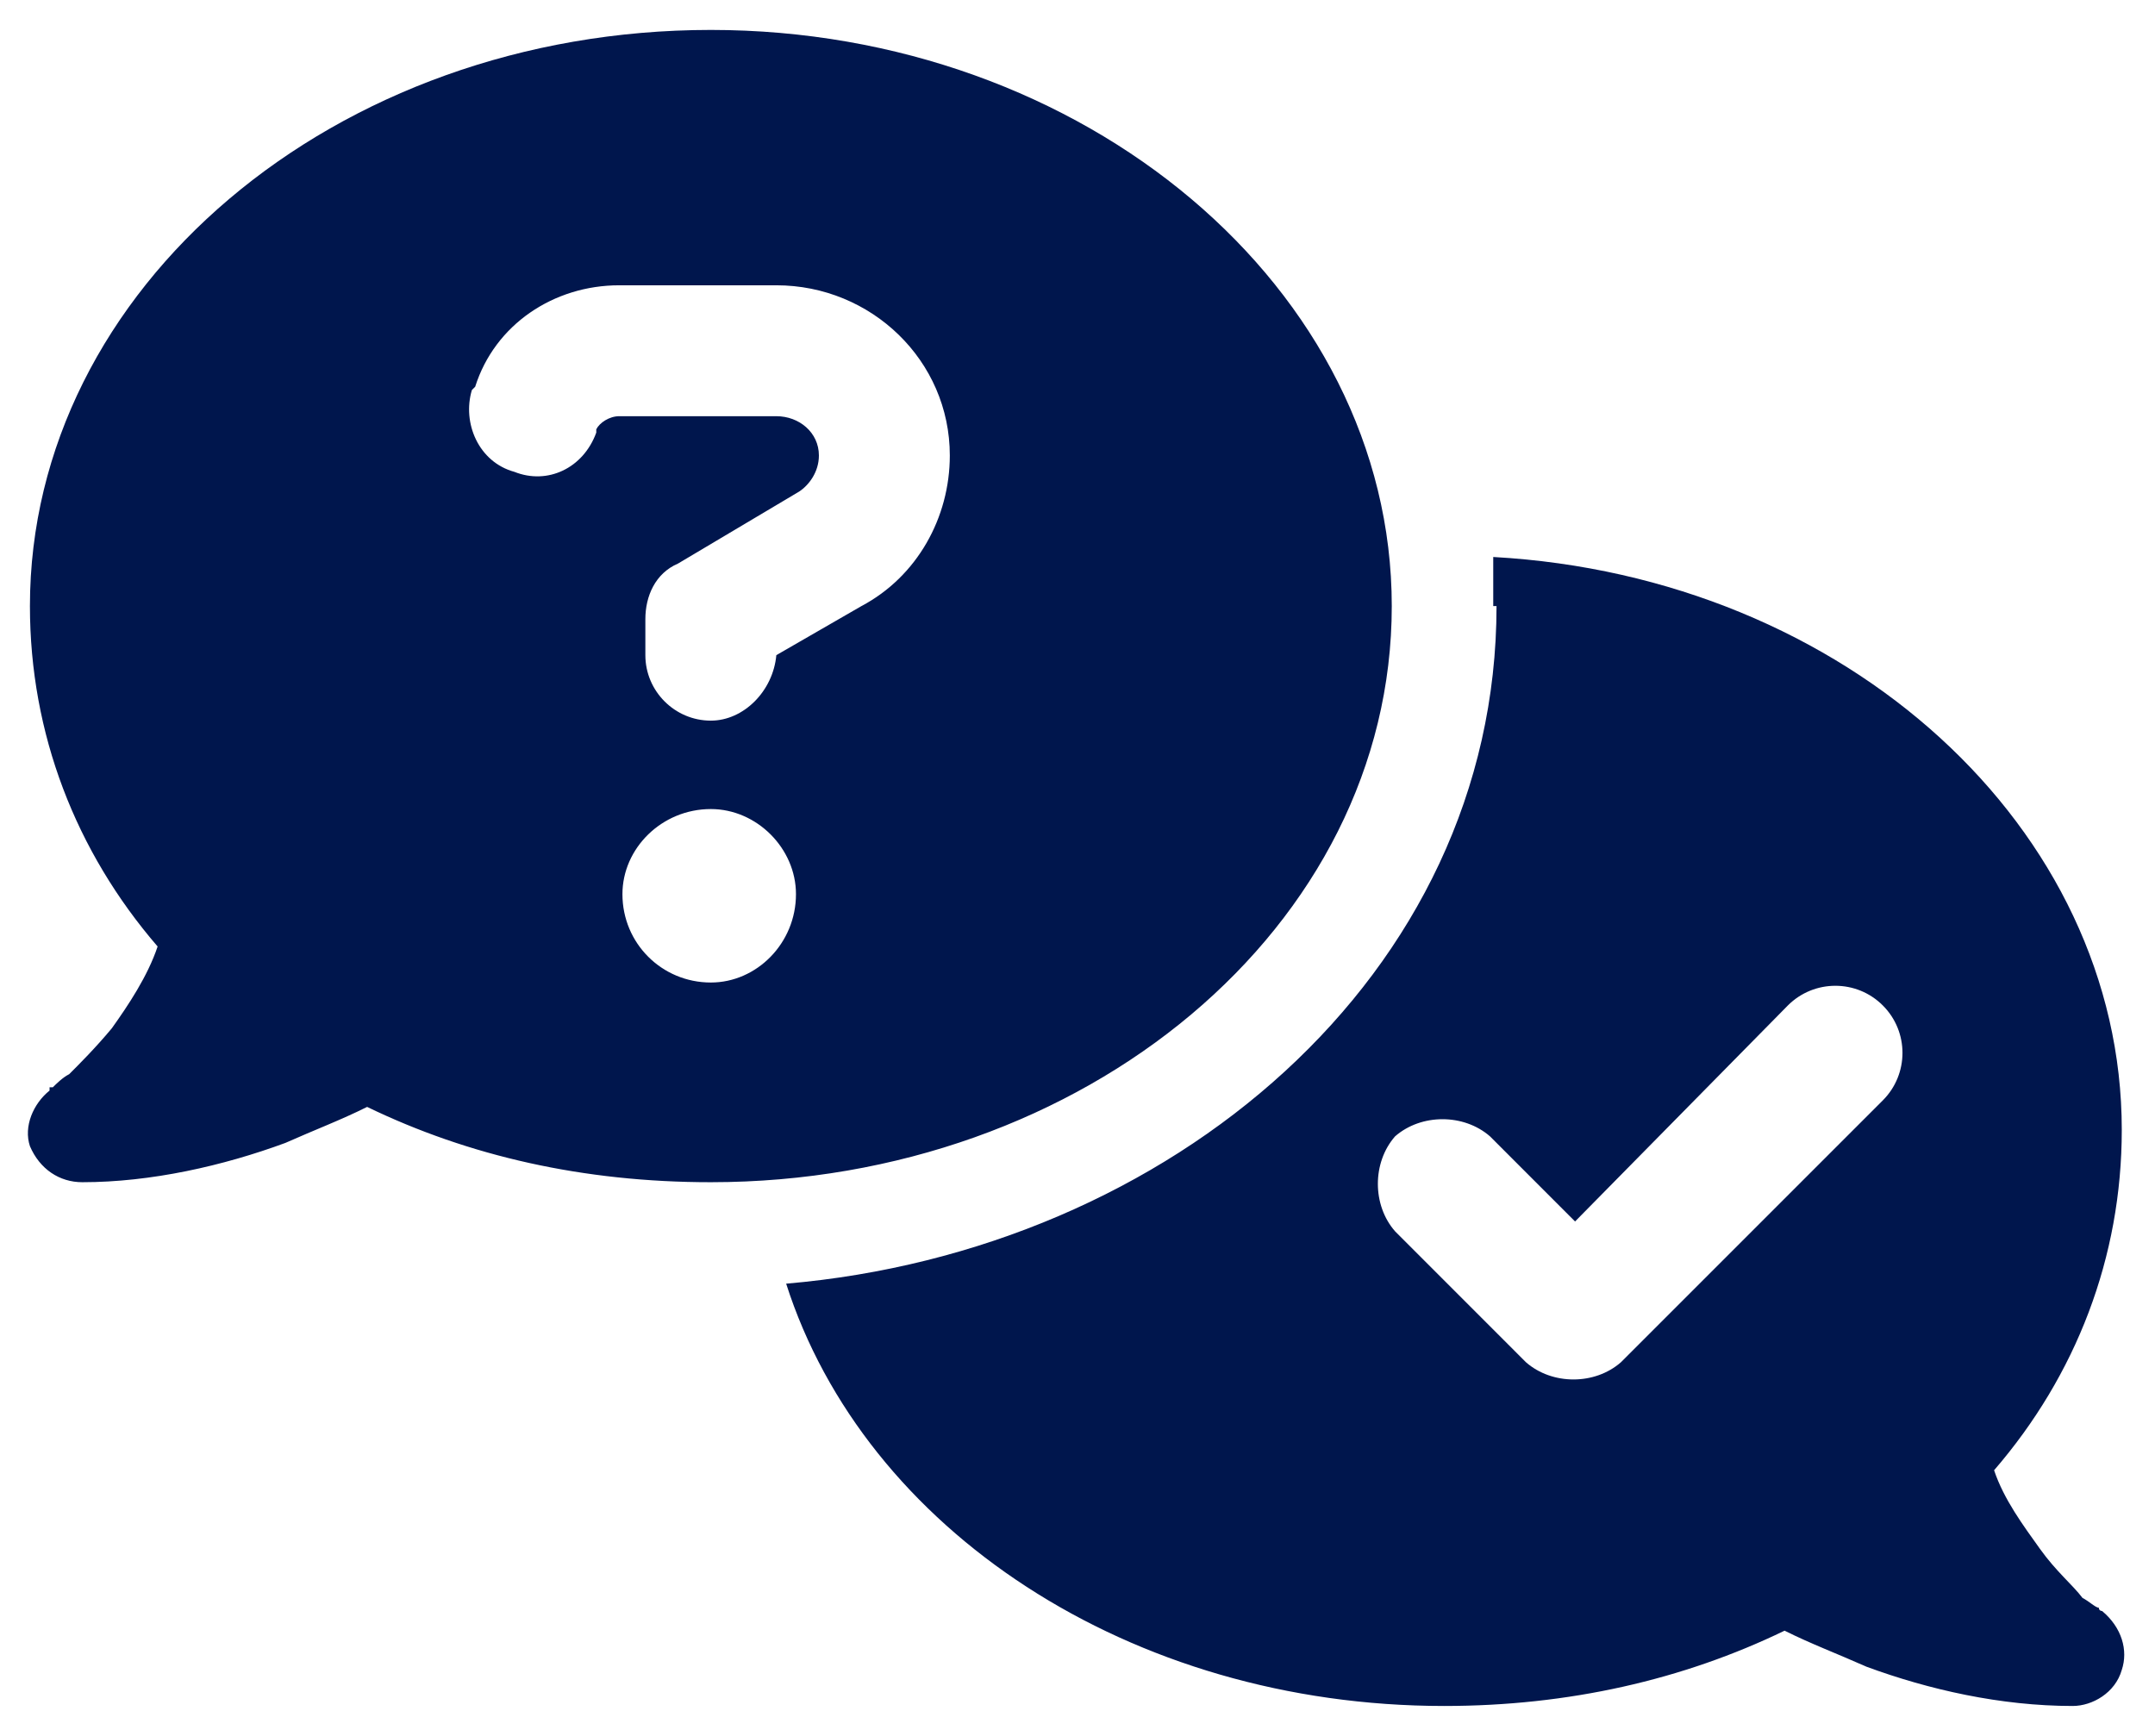
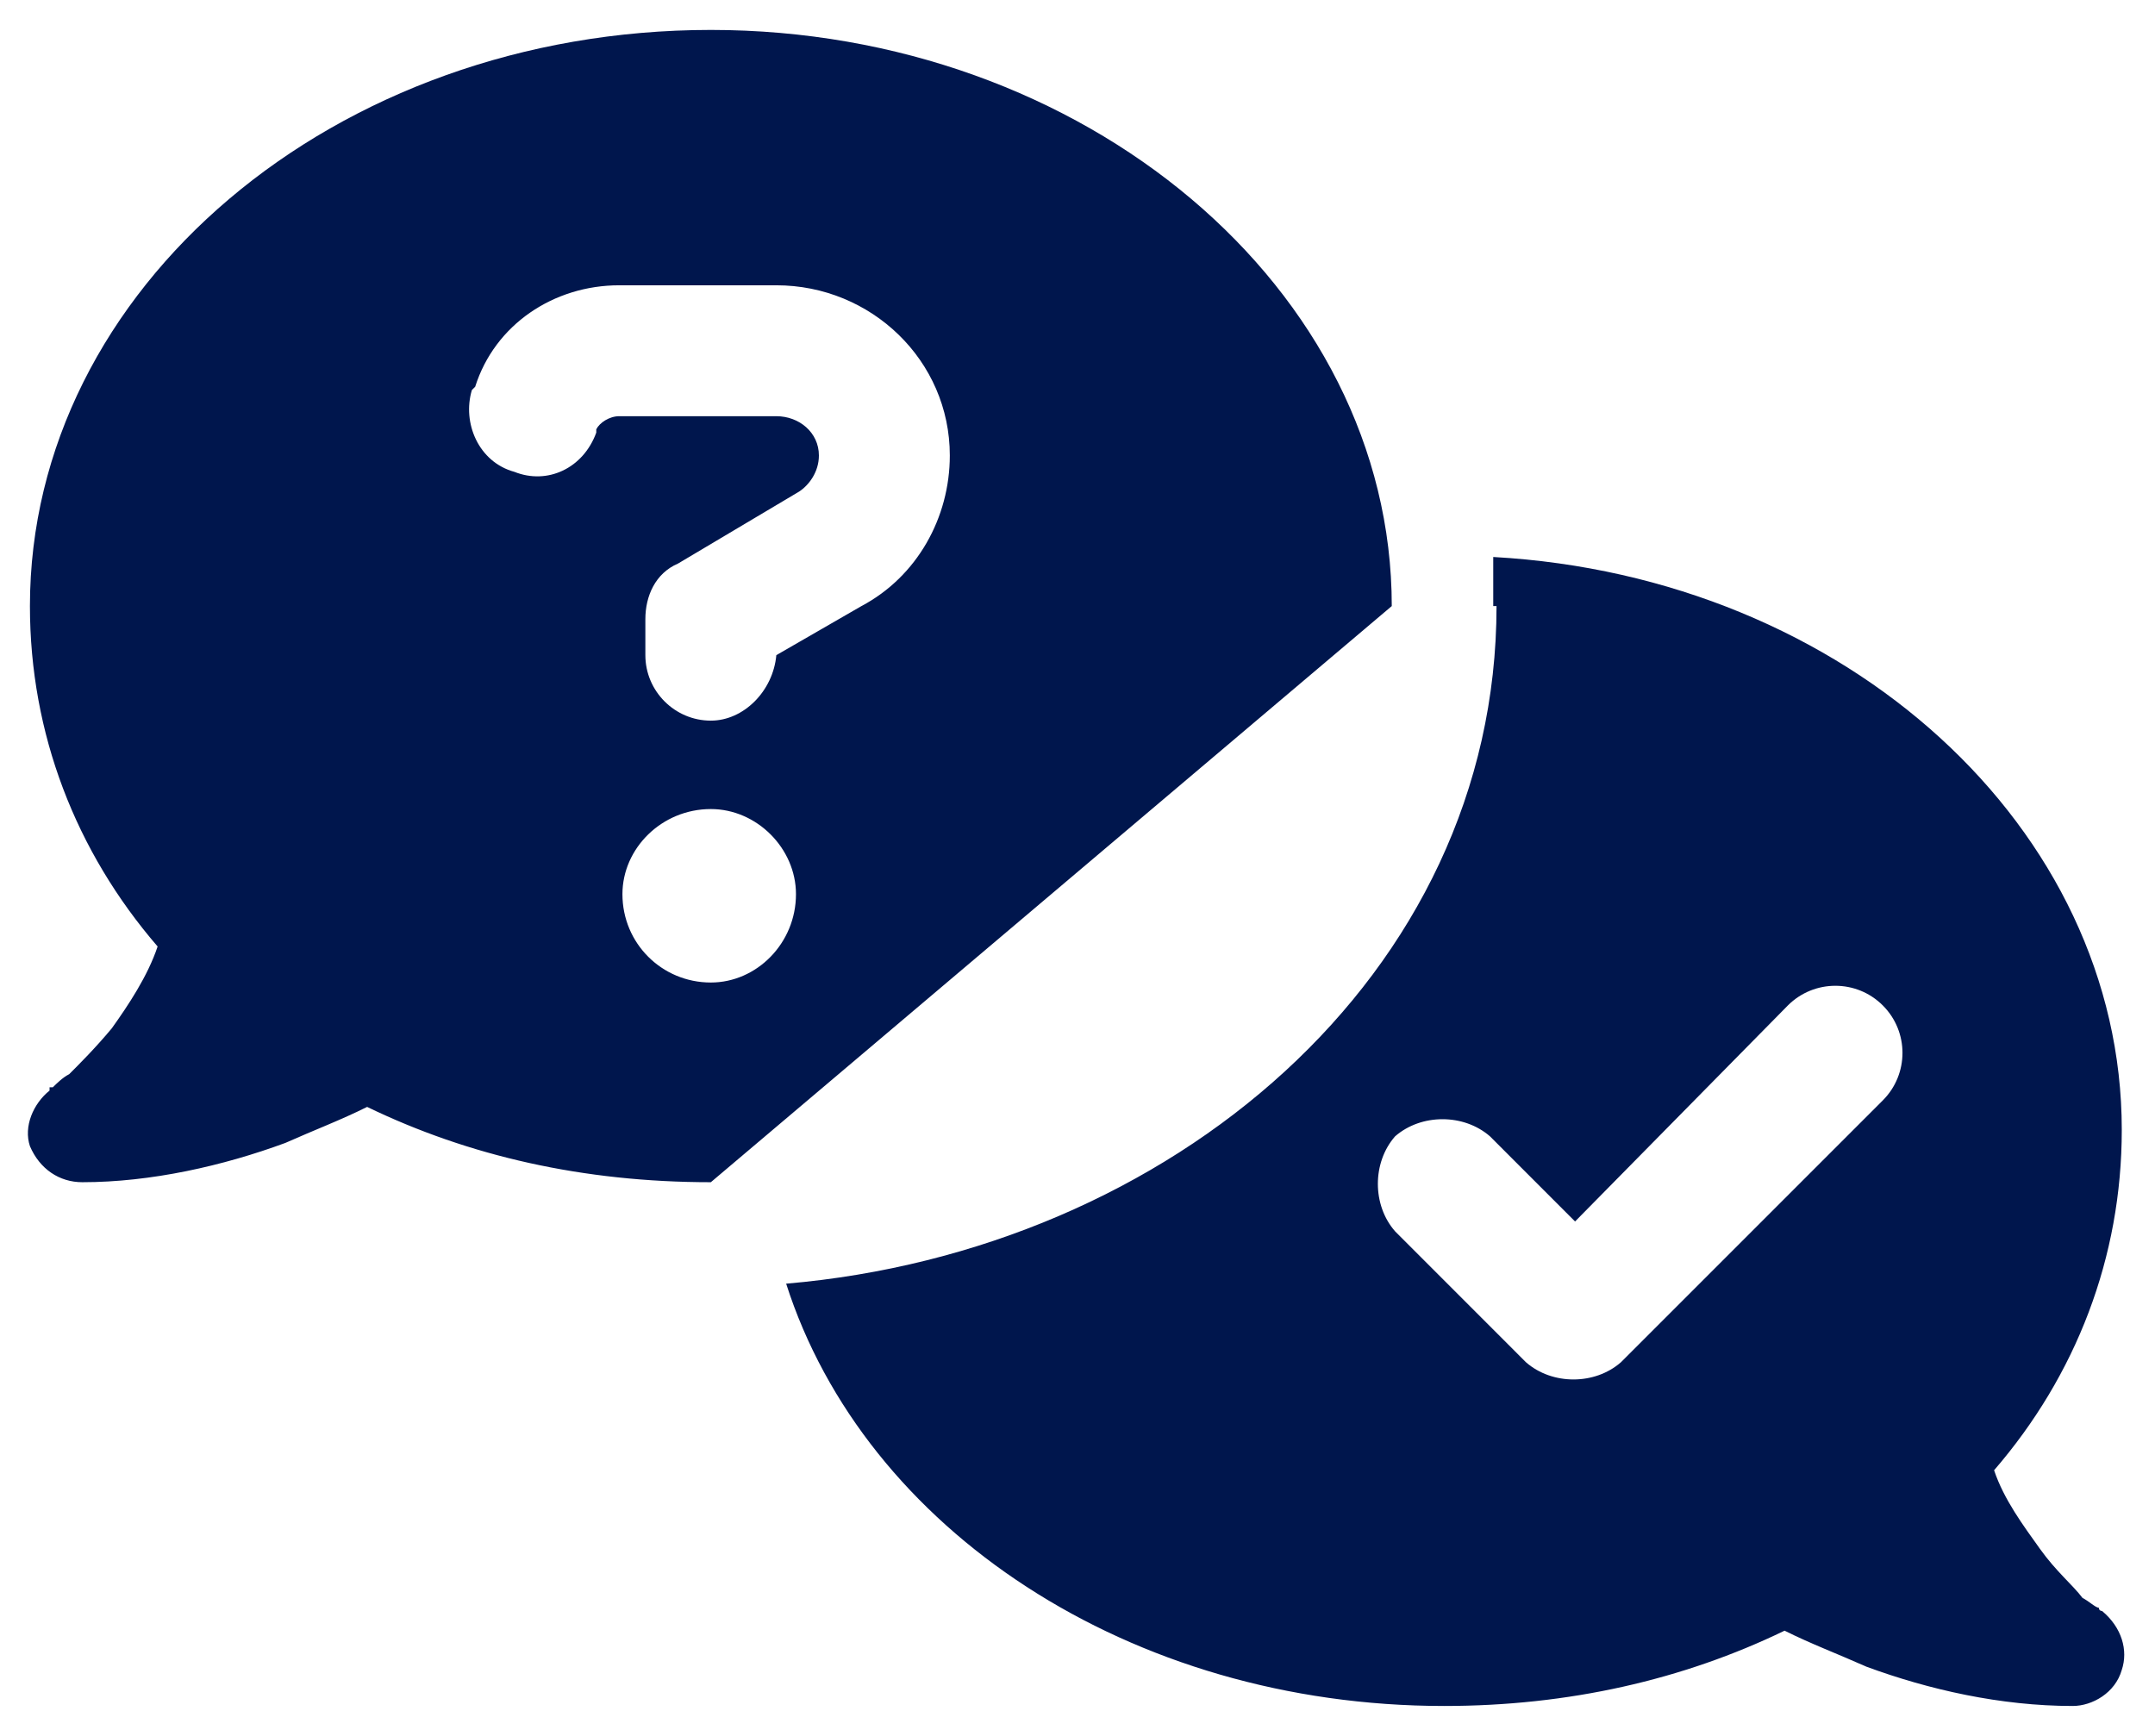
<svg xmlns="http://www.w3.org/2000/svg" width="36" height="29" viewBox="0 0 36 29" fill="none">
-   <path d="M11.875 19.75C9.742 19.75 7.828 19.312 6.133 18.492C5.695 18.711 5.258 18.875 4.766 19.094C3.727 19.477 2.523 19.75 1.375 19.75C0.992 19.75 0.664 19.531 0.5 19.148C0.391 18.82 0.555 18.438 0.828 18.219V18.164H0.883C0.938 18.109 1.047 18 1.156 17.945C1.32 17.781 1.594 17.508 1.867 17.18C2.141 16.797 2.469 16.305 2.633 15.812C1.266 14.227 0.5 12.258 0.5 10.125C0.5 4.82 5.586 0.5 11.875 0.5C18.109 0.5 23.25 4.82 23.25 10.125C23.25 15.484 18.109 19.75 11.875 19.75ZM25 10.125H24.945C24.945 9.852 24.945 9.578 24.945 9.305C30.852 9.633 35.445 13.844 35.445 18.875C35.445 21.008 34.68 22.977 33.312 24.562C33.477 25.055 33.805 25.492 34.078 25.875C34.352 26.258 34.625 26.477 34.789 26.695C34.898 26.75 35.008 26.859 35.062 26.859C35.062 26.914 35.117 26.914 35.117 26.914C35.445 27.188 35.555 27.57 35.445 27.898C35.336 28.281 34.953 28.5 34.625 28.5C33.422 28.5 32.219 28.227 31.18 27.844C30.688 27.625 30.25 27.461 29.812 27.242C28.117 28.062 26.203 28.5 24.125 28.5C18.875 28.5 14.445 25.547 13.133 21.445C19.531 20.898 25 16.305 25 10.125ZM10.344 4.766C9.25 4.766 8.266 5.422 7.938 6.461L7.883 6.516C7.719 7.062 7.992 7.719 8.594 7.883C9.141 8.102 9.742 7.828 9.961 7.227V7.172C10.016 7.062 10.18 6.953 10.344 6.953H12.969C13.352 6.953 13.68 7.227 13.68 7.609C13.68 7.883 13.516 8.102 13.352 8.211L11.328 9.414C10.945 9.578 10.781 9.961 10.781 10.344V10.945C10.781 11.547 11.273 12.039 11.875 12.039C12.422 12.039 12.914 11.547 12.969 10.945L14.391 10.125C15.32 9.633 15.867 8.648 15.867 7.609C15.867 6.023 14.555 4.766 12.969 4.766H10.344ZM11.875 16.414C12.641 16.414 13.297 15.758 13.297 14.938C13.297 14.172 12.641 13.516 11.875 13.516C11.055 13.516 10.398 14.172 10.398 14.938C10.398 15.758 11.055 16.414 11.875 16.414ZM31.453 18.383C31.891 17.945 31.891 17.234 31.453 16.797C31.016 16.359 30.305 16.359 29.867 16.797L26.312 20.406L24.891 18.984C24.453 18.602 23.742 18.602 23.305 18.984C22.922 19.422 22.922 20.133 23.305 20.57L25.492 22.758C25.93 23.141 26.641 23.141 27.078 22.758L31.453 18.383Z" fill="#00164D" />
+   <path d="M11.875 19.75C9.742 19.75 7.828 19.312 6.133 18.492C5.695 18.711 5.258 18.875 4.766 19.094C3.727 19.477 2.523 19.75 1.375 19.75C0.992 19.75 0.664 19.531 0.5 19.148C0.391 18.82 0.555 18.438 0.828 18.219V18.164H0.883C0.938 18.109 1.047 18 1.156 17.945C1.32 17.781 1.594 17.508 1.867 17.18C2.141 16.797 2.469 16.305 2.633 15.812C1.266 14.227 0.5 12.258 0.5 10.125C0.5 4.82 5.586 0.5 11.875 0.5C18.109 0.5 23.25 4.82 23.25 10.125ZM25 10.125H24.945C24.945 9.852 24.945 9.578 24.945 9.305C30.852 9.633 35.445 13.844 35.445 18.875C35.445 21.008 34.68 22.977 33.312 24.562C33.477 25.055 33.805 25.492 34.078 25.875C34.352 26.258 34.625 26.477 34.789 26.695C34.898 26.75 35.008 26.859 35.062 26.859C35.062 26.914 35.117 26.914 35.117 26.914C35.445 27.188 35.555 27.57 35.445 27.898C35.336 28.281 34.953 28.5 34.625 28.5C33.422 28.5 32.219 28.227 31.18 27.844C30.688 27.625 30.25 27.461 29.812 27.242C28.117 28.062 26.203 28.5 24.125 28.5C18.875 28.5 14.445 25.547 13.133 21.445C19.531 20.898 25 16.305 25 10.125ZM10.344 4.766C9.25 4.766 8.266 5.422 7.938 6.461L7.883 6.516C7.719 7.062 7.992 7.719 8.594 7.883C9.141 8.102 9.742 7.828 9.961 7.227V7.172C10.016 7.062 10.18 6.953 10.344 6.953H12.969C13.352 6.953 13.68 7.227 13.68 7.609C13.68 7.883 13.516 8.102 13.352 8.211L11.328 9.414C10.945 9.578 10.781 9.961 10.781 10.344V10.945C10.781 11.547 11.273 12.039 11.875 12.039C12.422 12.039 12.914 11.547 12.969 10.945L14.391 10.125C15.32 9.633 15.867 8.648 15.867 7.609C15.867 6.023 14.555 4.766 12.969 4.766H10.344ZM11.875 16.414C12.641 16.414 13.297 15.758 13.297 14.938C13.297 14.172 12.641 13.516 11.875 13.516C11.055 13.516 10.398 14.172 10.398 14.938C10.398 15.758 11.055 16.414 11.875 16.414ZM31.453 18.383C31.891 17.945 31.891 17.234 31.453 16.797C31.016 16.359 30.305 16.359 29.867 16.797L26.312 20.406L24.891 18.984C24.453 18.602 23.742 18.602 23.305 18.984C22.922 19.422 22.922 20.133 23.305 20.57L25.492 22.758C25.93 23.141 26.641 23.141 27.078 22.758L31.453 18.383Z" fill="#00164D" />
</svg>